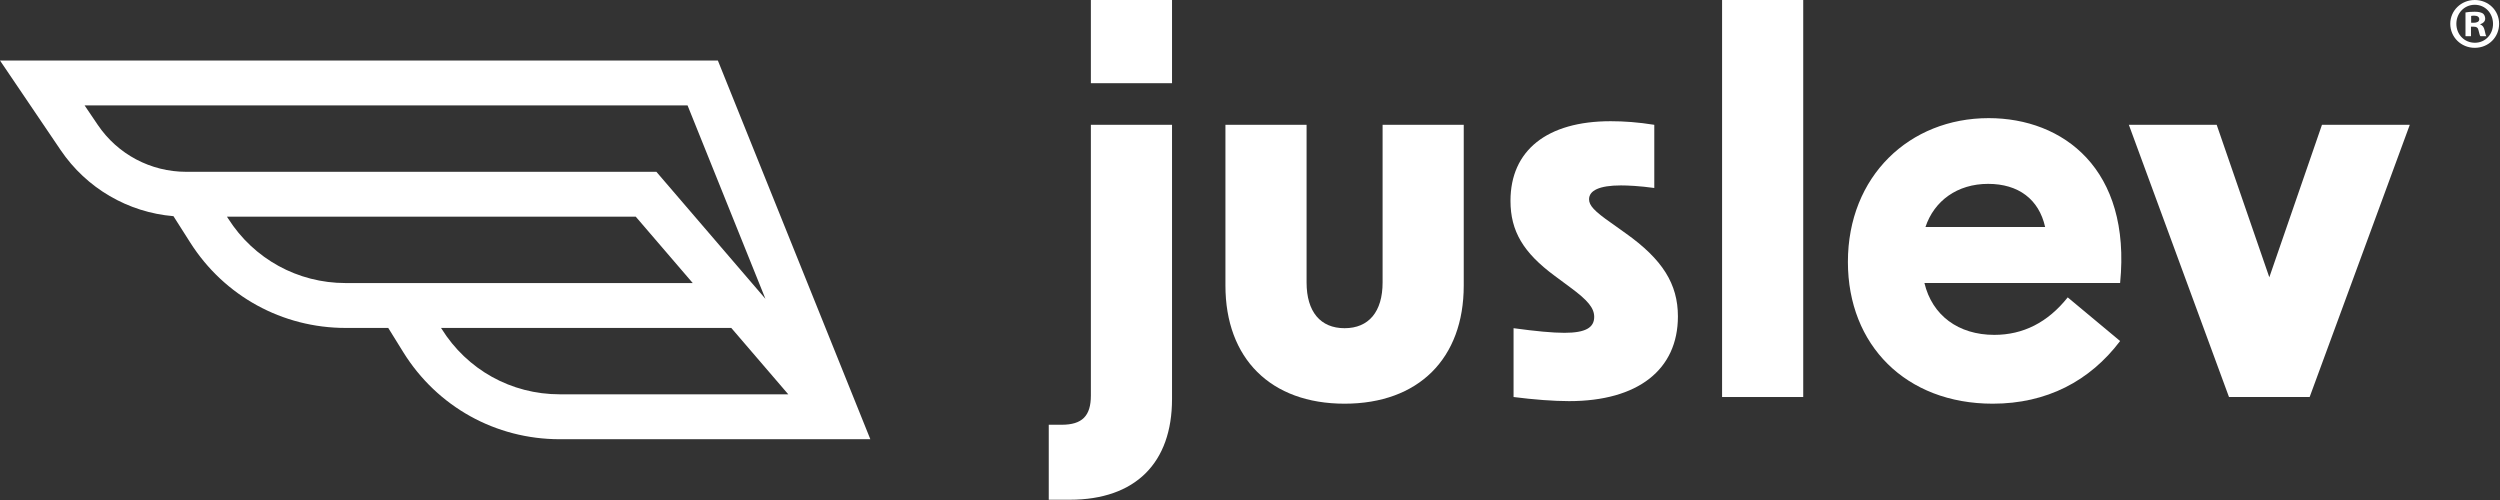
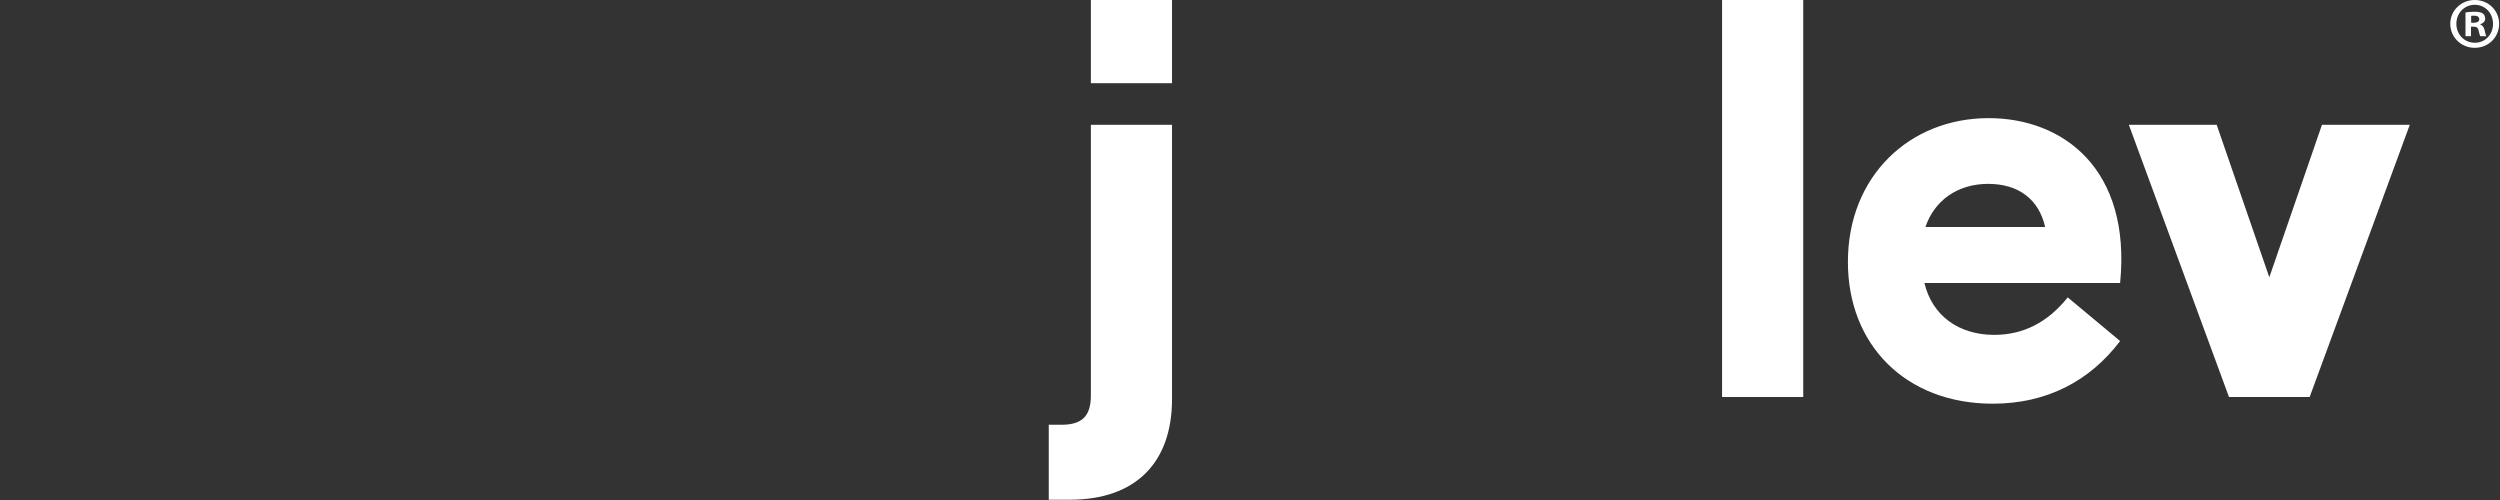
<svg xmlns="http://www.w3.org/2000/svg" width="1474" height="295" viewBox="0 0 1474 295" fill="none">
  <rect x="0" y="0" width="1474" height="295" fill="#333333" stroke="none" />
  <path d="M643.179 6.10352e-05H691.025V49.057H643.179V6.10352e-05ZM618.347 250.433H625.918C638.031 250.433 643.179 245.284 643.179 233.172V73.585H691.025V235.292C691.025 272.841 669.525 294.644 630.763 294.644H618.347V250.433Z" fill="white" />
-   <path d="M792.769 238.017C749.163 238.017 722.515 211.369 722.515 168.368V73.585H770.361V166.551C770.361 183.812 778.537 193.503 792.769 193.503C807.002 193.503 815.178 183.812 815.178 166.551V73.585H863.023V168.368C863.023 211.369 836.375 238.017 792.769 238.017Z" fill="white" />
-   <path d="M892.395 234.08V193.503C905.721 195.319 915.41 196.228 922.375 196.228C934.791 196.228 939.939 193.2 939.939 186.84C939.939 181.692 936.305 177.151 926.009 169.58L916.622 162.615C898.15 148.988 890.579 136.269 890.579 118.403C890.579 88.727 912.079 71.467 949.629 71.467C957.502 71.467 965.982 72.072 975.369 73.585V110.832C966.587 109.621 959.622 109.319 955.686 109.319C942.967 109.319 936.91 112.347 936.91 117.495C936.91 121.128 939.939 124.459 949.931 131.424L958.411 137.481C980.214 152.924 989.298 167.46 989.298 186.537C989.298 218.031 965.678 236.503 925.101 236.503C916.017 236.503 904.206 235.595 892.395 234.08Z" fill="white" />
  <path d="M1015.34 4.57764e-05H1063.18V234.08H1015.34V4.57764e-05Z" fill="white" />
  <path d="M1205.81 133.847C1202.17 117.495 1190.06 108.409 1172.2 108.409C1154.03 108.409 1140.4 118.403 1135.25 133.847H1205.81ZM1089.52 154.439C1089.52 103.868 1125.86 69.649 1172.5 69.649C1216.41 69.649 1256.68 99.628 1250.02 166.855H1134.64C1139.19 185.932 1154.63 197.439 1175.83 197.439C1192.79 197.439 1207.32 190.172 1219.13 175.333L1250.02 201.073C1232.15 224.692 1206.72 238.017 1174.92 238.017C1123.74 238.017 1089.52 203.496 1089.52 154.439Z" fill="white" />
  <path d="M1420.81 73.584L1362.08 233.235L1361.77 234.082H1314.22L1313.9 233.235L1255.17 73.584H1306.96L1337.99 163.486L1369.03 73.584H1420.81Z" fill="white" />
-   <path d="M260.283 193.735L260.047 193.349H431.162L464.761 232.484H330.002C301.426 232.484 275.373 217.993 260.283 193.735ZM203.773 166.889C175.559 166.889 149.677 152.676 134.545 128.888L133.818 127.755H374.843L408.442 166.889H203.773ZM57.665 73.66L49.885 62.16H405.386L451.295 176.187L387.005 101.295H109.73C88.848 101.295 69.378 90.972 57.665 73.66ZM423.254 35.68H0L35.757 88.492C50.996 110.999 75.469 125.212 102.271 127.456L112.209 143.08C132.235 174.563 166.475 193.349 203.773 193.349H228.907L237.798 207.691C257.739 239.793 292.214 258.965 330.002 258.965H513.149L423.254 35.68Z" fill="white" />
  <path d="M1456.99 13.415H1458.52C1460.32 13.415 1461.77 12.816 1461.77 11.364C1461.77 10.083 1460.83 9.228 1458.77 9.228C1457.92 9.228 1457.33 9.313 1456.99 9.399V13.415ZM1456.89 21.361H1453.65V7.348C1454.93 7.092 1456.73 6.921 1459.04 6.921C1461.68 6.921 1462.88 7.348 1463.91 7.947C1464.68 8.544 1465.27 9.655 1465.27 11.023C1465.27 12.56 1464.08 13.756 1462.37 14.269V14.44C1463.73 14.952 1464.51 15.977 1464.93 17.857C1465.36 19.993 1465.61 20.848 1465.96 21.361H1462.45C1462.03 20.848 1461.77 19.567 1461.35 17.943C1461.08 16.405 1460.23 15.721 1458.44 15.721H1456.89V21.361ZM1448.27 14.012C1448.27 20.249 1452.88 25.205 1459.21 25.205C1465.36 25.205 1469.89 20.249 1469.89 14.099C1469.89 7.861 1465.36 2.82 1459.12 2.82C1452.88 2.82 1448.27 7.861 1448.27 14.012ZM1473.48 14.012C1473.48 21.959 1467.24 28.196 1459.12 28.196C1451.09 28.196 1444.68 21.959 1444.68 14.012C1444.68 6.237 1451.09 -4.76837e-05 1459.12 -4.76837e-05C1467.24 -4.76837e-05 1473.48 6.237 1473.48 14.012Z" fill="white" />
</svg>